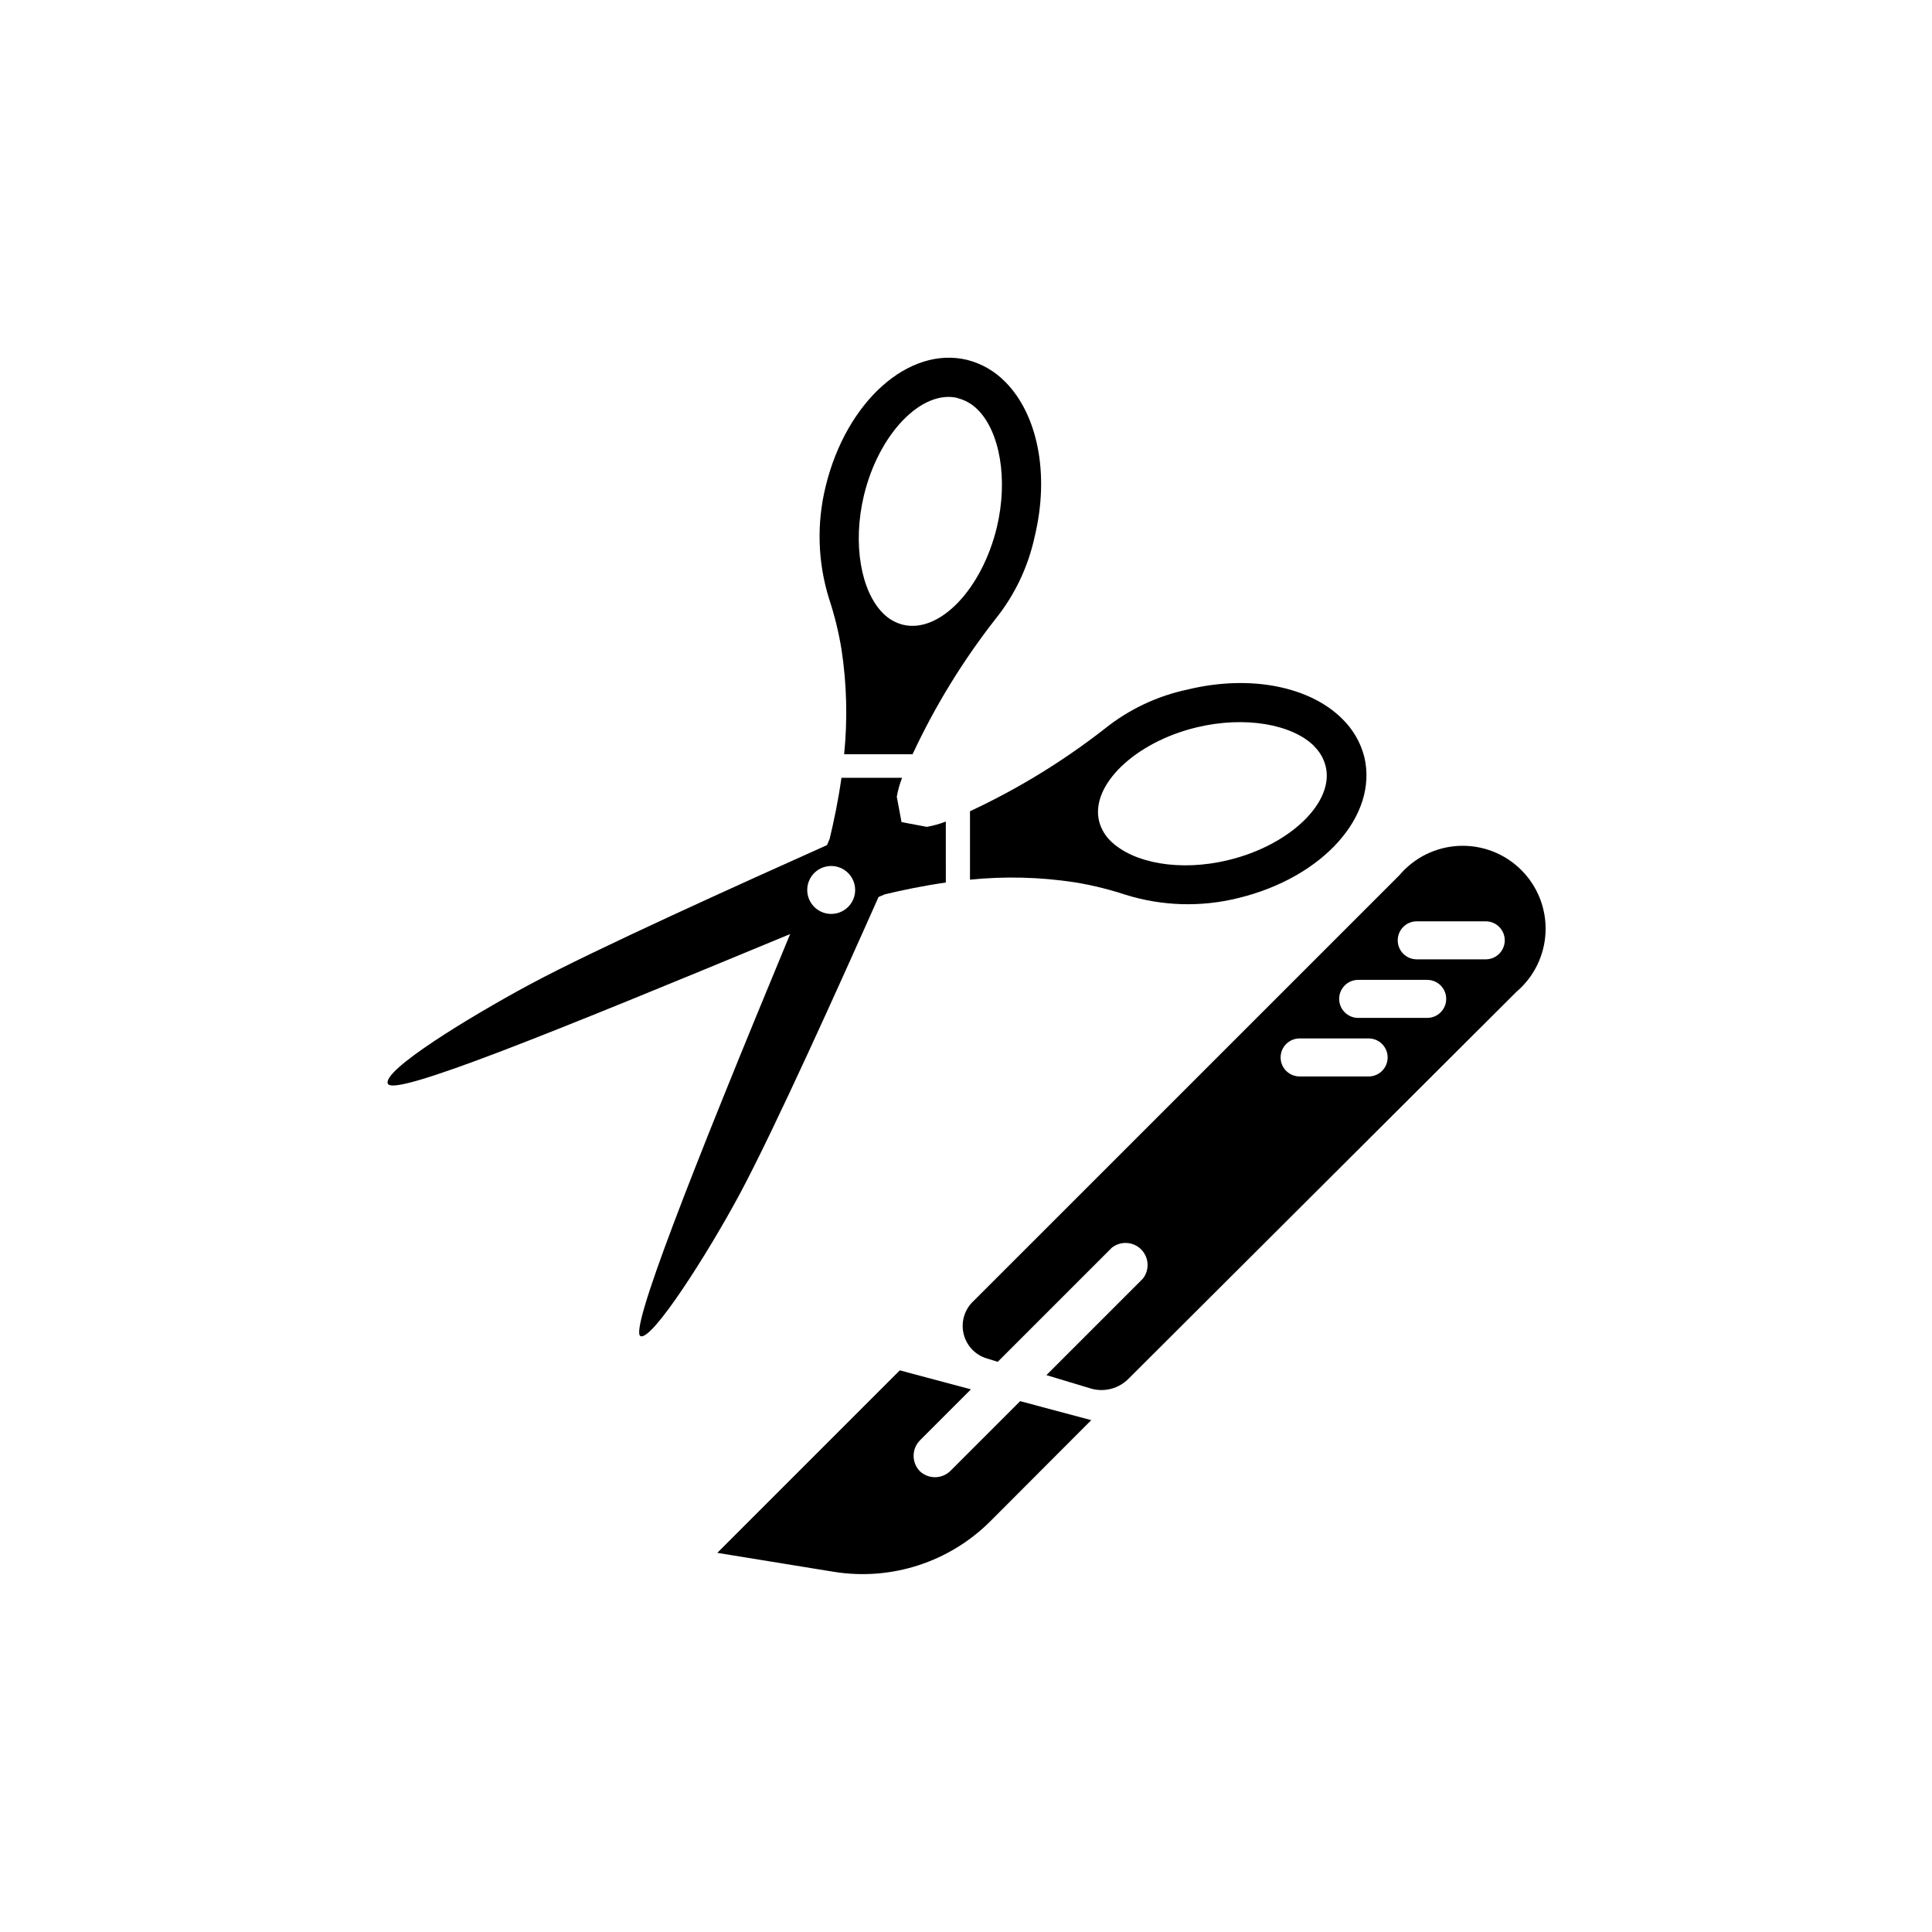
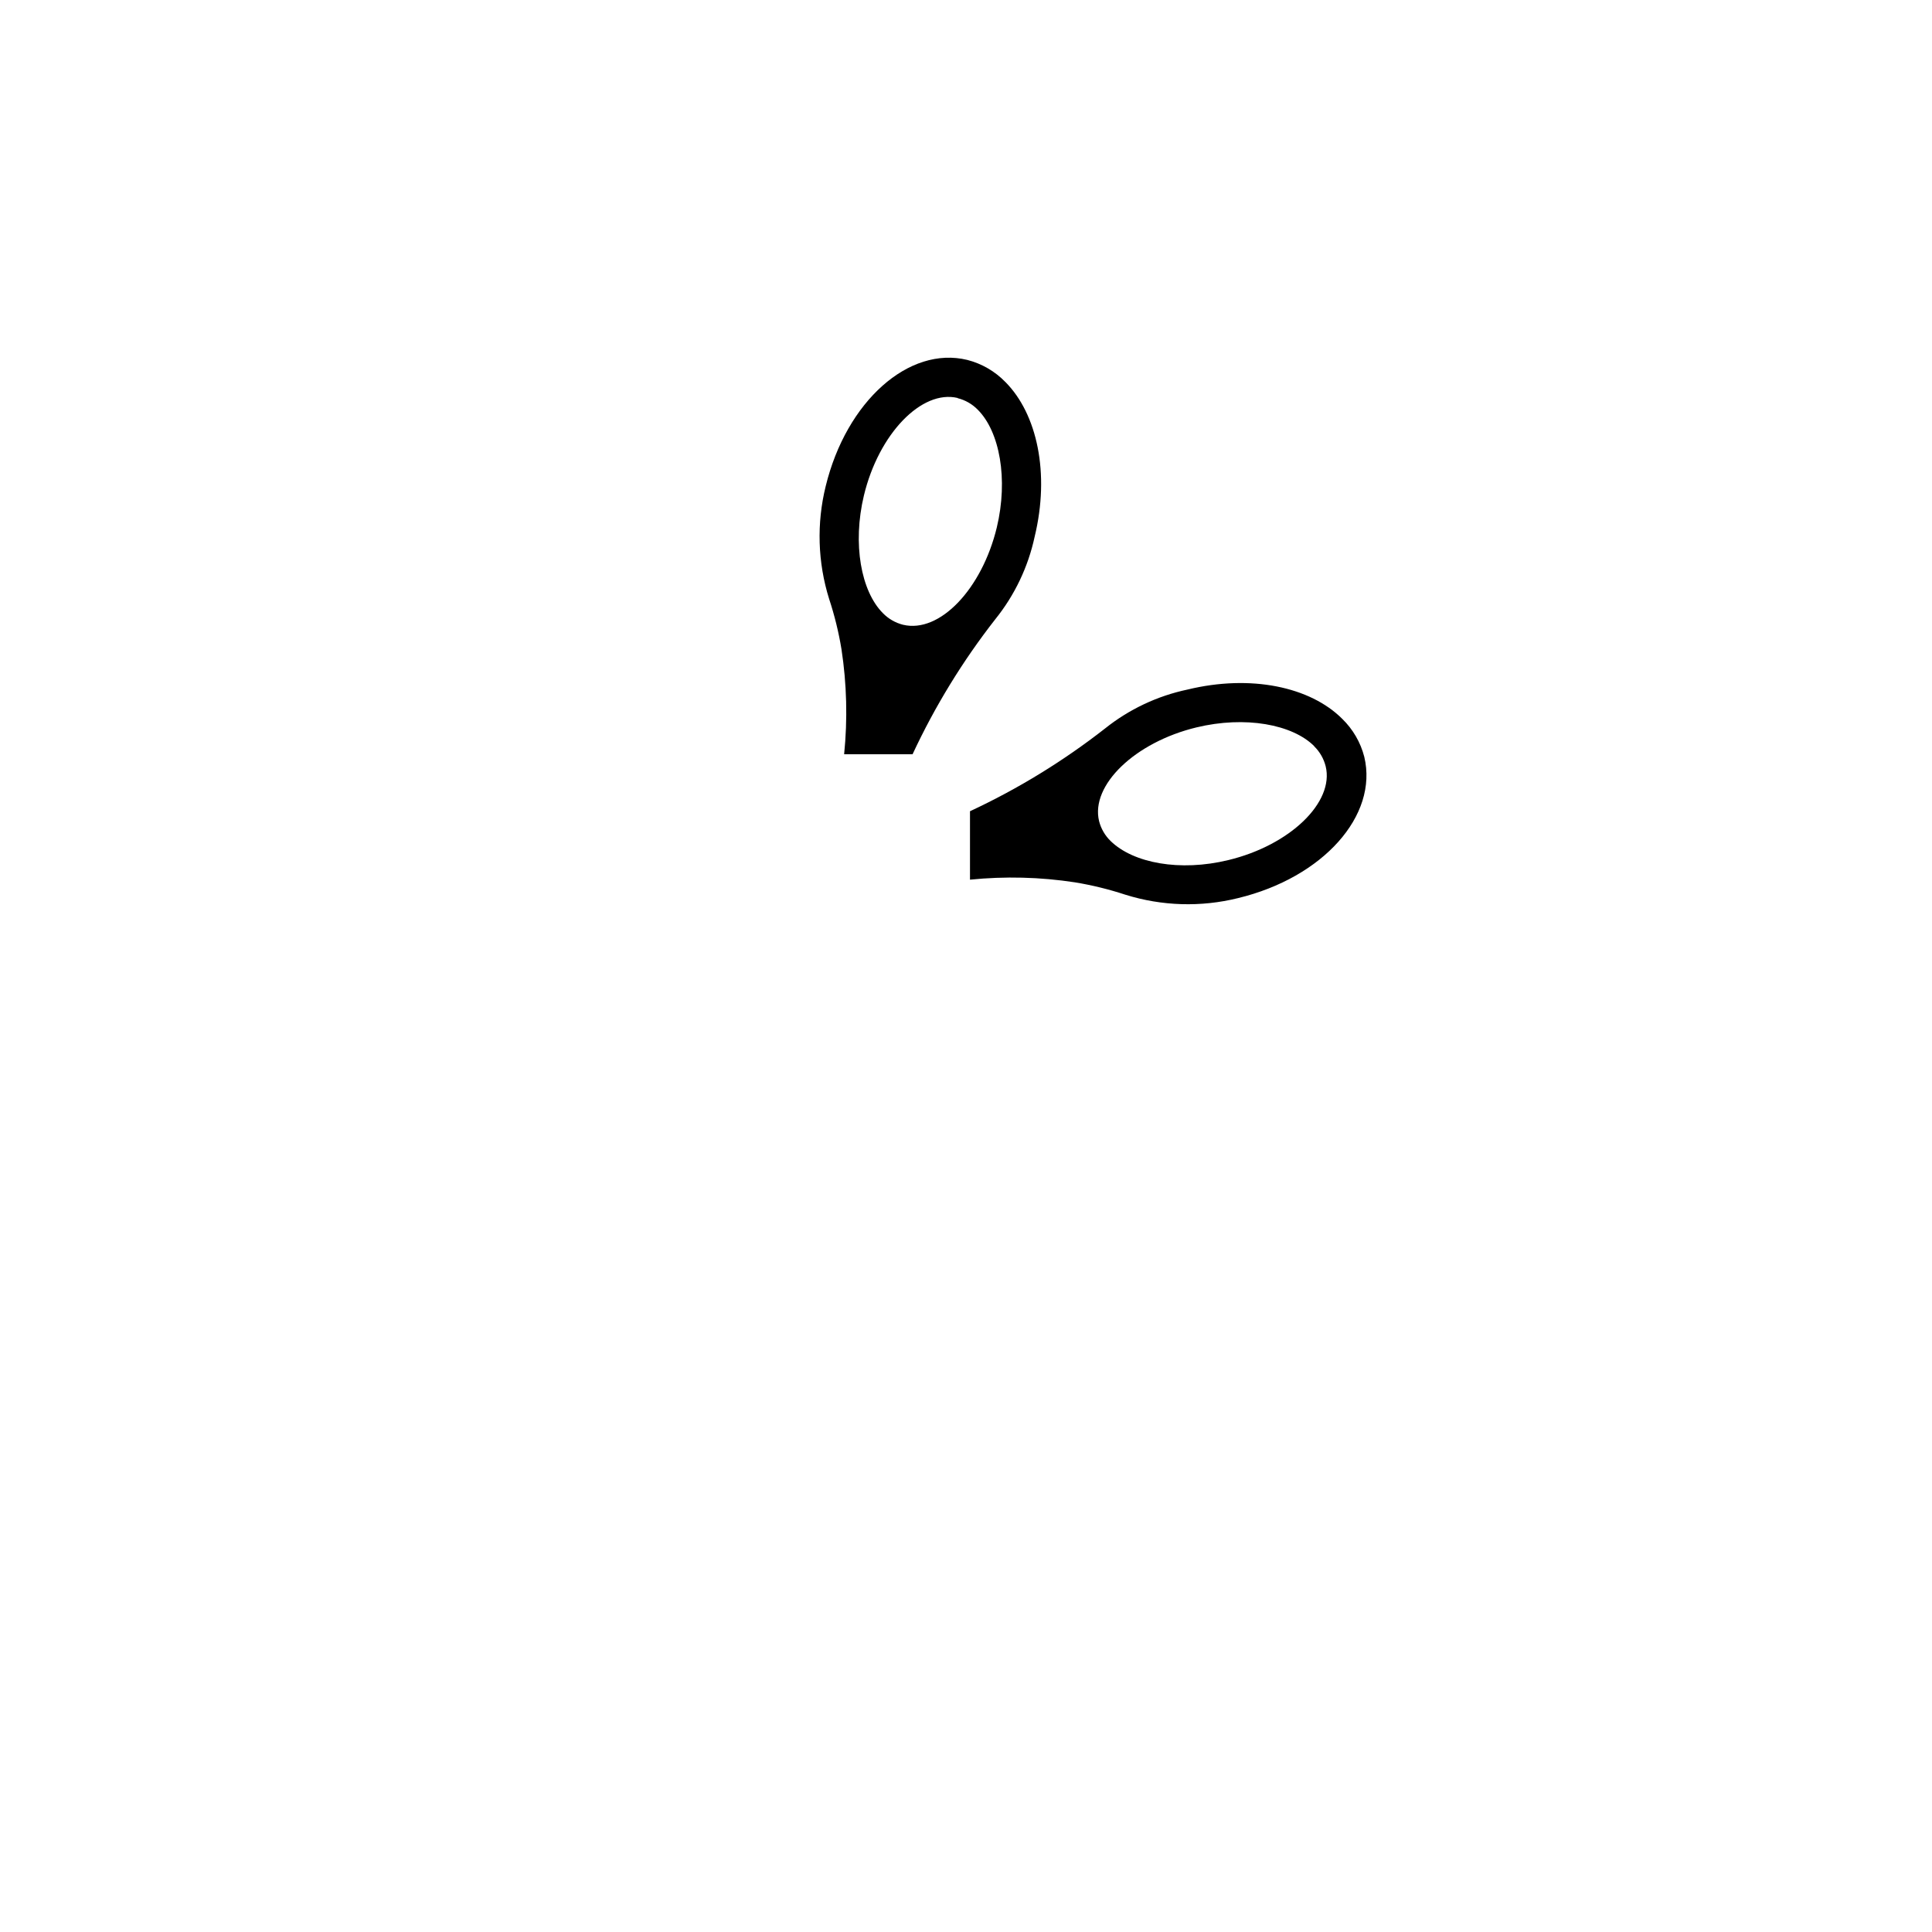
<svg xmlns="http://www.w3.org/2000/svg" fill="#000000" width="800px" height="800px" version="1.1" viewBox="144 144 512 512">
  <g>
-     <path d="m339.89 460.71c9.27-17.23 27.055-56.781 36.93-78.996l1.664-0.707c4.684-1.109 10.078-2.266 16.172-3.125l-0.004-16.168c-1.625 0.637-3.312 1.109-5.035 1.41l-6.699-1.258-1.258-6.699-0.004-0.004c0.301-1.723 0.773-3.41 1.41-5.039h-16.07c-0.855 6.047-2.016 11.539-3.125 16.172l-0.707 1.664c-22.215 9.977-61.766 27.758-79.047 37.078-15.668 8.465-38.844 22.57-37.332 26.148 1.512 3.578 42.672-13.148 106.61-39.648-26.5 63.883-42.672 105.25-39.648 106.55 3.023 1.309 17.684-21.664 26.148-37.383zm18.035-80.859c0-2.57 1.547-4.883 3.918-5.867 2.375-0.98 5.106-0.438 6.918 1.375 1.816 1.816 2.359 4.547 1.379 6.922-0.984 2.371-3.297 3.918-5.867 3.918-3.504 0-6.348-2.844-6.348-6.348z" />
    <path d="m436.83 337.07c-11.055 8.637-23.055 15.992-35.773 21.914v18.137c9.266-0.938 18.609-0.703 27.812 0.707 4.527 0.742 8.992 1.84 13.352 3.273 9.688 3.031 20.02 3.348 29.875 0.906 22.52-5.441 37.18-21.867 33.453-37.434-0.984-3.832-3.008-7.316-5.844-10.074-8.465-8.465-24.184-11.84-41.012-7.758-7.992 1.688-15.48 5.227-21.863 10.328zm55.418 4.684c1.504 1.461 2.566 3.309 3.074 5.34 2.316 9.523-9.473 20.906-25.797 24.836-12.848 3.125-25.191 0.805-31.188-5.039l0.004 0.004c-1.492-1.445-2.559-3.277-3.074-5.289-2.316-9.523 9.523-20.906 25.797-24.836 12.945-3.125 25.441-0.809 31.234 4.984z" />
    <path d="m362.82 272.84c-2.438 9.855-2.125 20.188 0.906 29.879 1.438 4.356 2.535 8.82 3.277 13.348 1.406 9.203 1.641 18.551 0.703 27.812h18.137c5.926-12.719 13.277-24.719 21.918-35.77 5.137-6.375 8.707-13.863 10.43-21.867 4.082-16.828 0.656-32.547-7.758-41.012h-0.004c-2.754-2.836-6.242-4.859-10.074-5.844-15.469-3.777-32.043 10.934-37.535 33.453zm34.965-23.328v0.004c2.031 0.508 3.879 1.57 5.34 3.07 5.793 5.793 8.113 18.34 5.039 31.188-3.93 16.273-15.113 28.113-24.836 25.797-2.031-0.512-3.883-1.574-5.344-3.074-5.793-5.793-8.113-18.34-5.039-31.188 3.934-16.371 15.316-28.113 24.84-25.844z" />
-     <path d="m402.06 488.72c-2.32 2.117-3.375 5.293-2.777 8.379 0.598 3.086 2.758 5.637 5.699 6.734l3.426 1.059 30.23-30.23v0.004c2.324-1.852 5.672-1.664 7.773 0.438 2.102 2.102 2.289 5.449 0.438 7.773l-25.543 25.543 12.043 3.629c3.484 0.91 7.191-0.105 9.723-2.672l102.78-102.52c4.68-3.973 7.488-9.727 7.734-15.859 0.25-6.137-2.082-12.098-6.43-16.434-4.344-4.34-10.309-6.66-16.441-6.402-6.137 0.258-11.883 3.07-15.848 7.762zm104.64-69.527 0.004 0.004c2.781 0 5.035 2.254 5.035 5.035 0 2.785-2.254 5.039-5.035 5.039h-18.289c-2.785 0-5.039-2.254-5.039-5.039 0-2.781 2.254-5.035 5.039-5.035zm15.516-15.516h0.004c2.781 0 5.039 2.258 5.039 5.039s-2.258 5.039-5.039 5.039h-18.289c-2.781 0-5.039-2.258-5.039-5.039s2.258-5.039 5.039-5.039zm15.516-15.516h0.004c2.785 0 5.039 2.254 5.039 5.035 0 2.785-2.254 5.039-5.039 5.039h-18.285c-2.785 0-5.039-2.254-5.039-5.039 0-2.781 2.254-5.035 5.039-5.035z" />
-     <path d="m387.8 533.91c-2.246-2.273-2.246-5.934 0-8.211l13.504-13.504-18.844-5.039-48.367 48.367 30.984 5.039h0.004c15.16 2.41 30.559-2.59 41.41-13.453l26.703-26.754-18.844-5.039-18.34 18.34 0.004 0.004c-2.207 2.316-5.867 2.43-8.215 0.25z" />
  </g>
</svg>